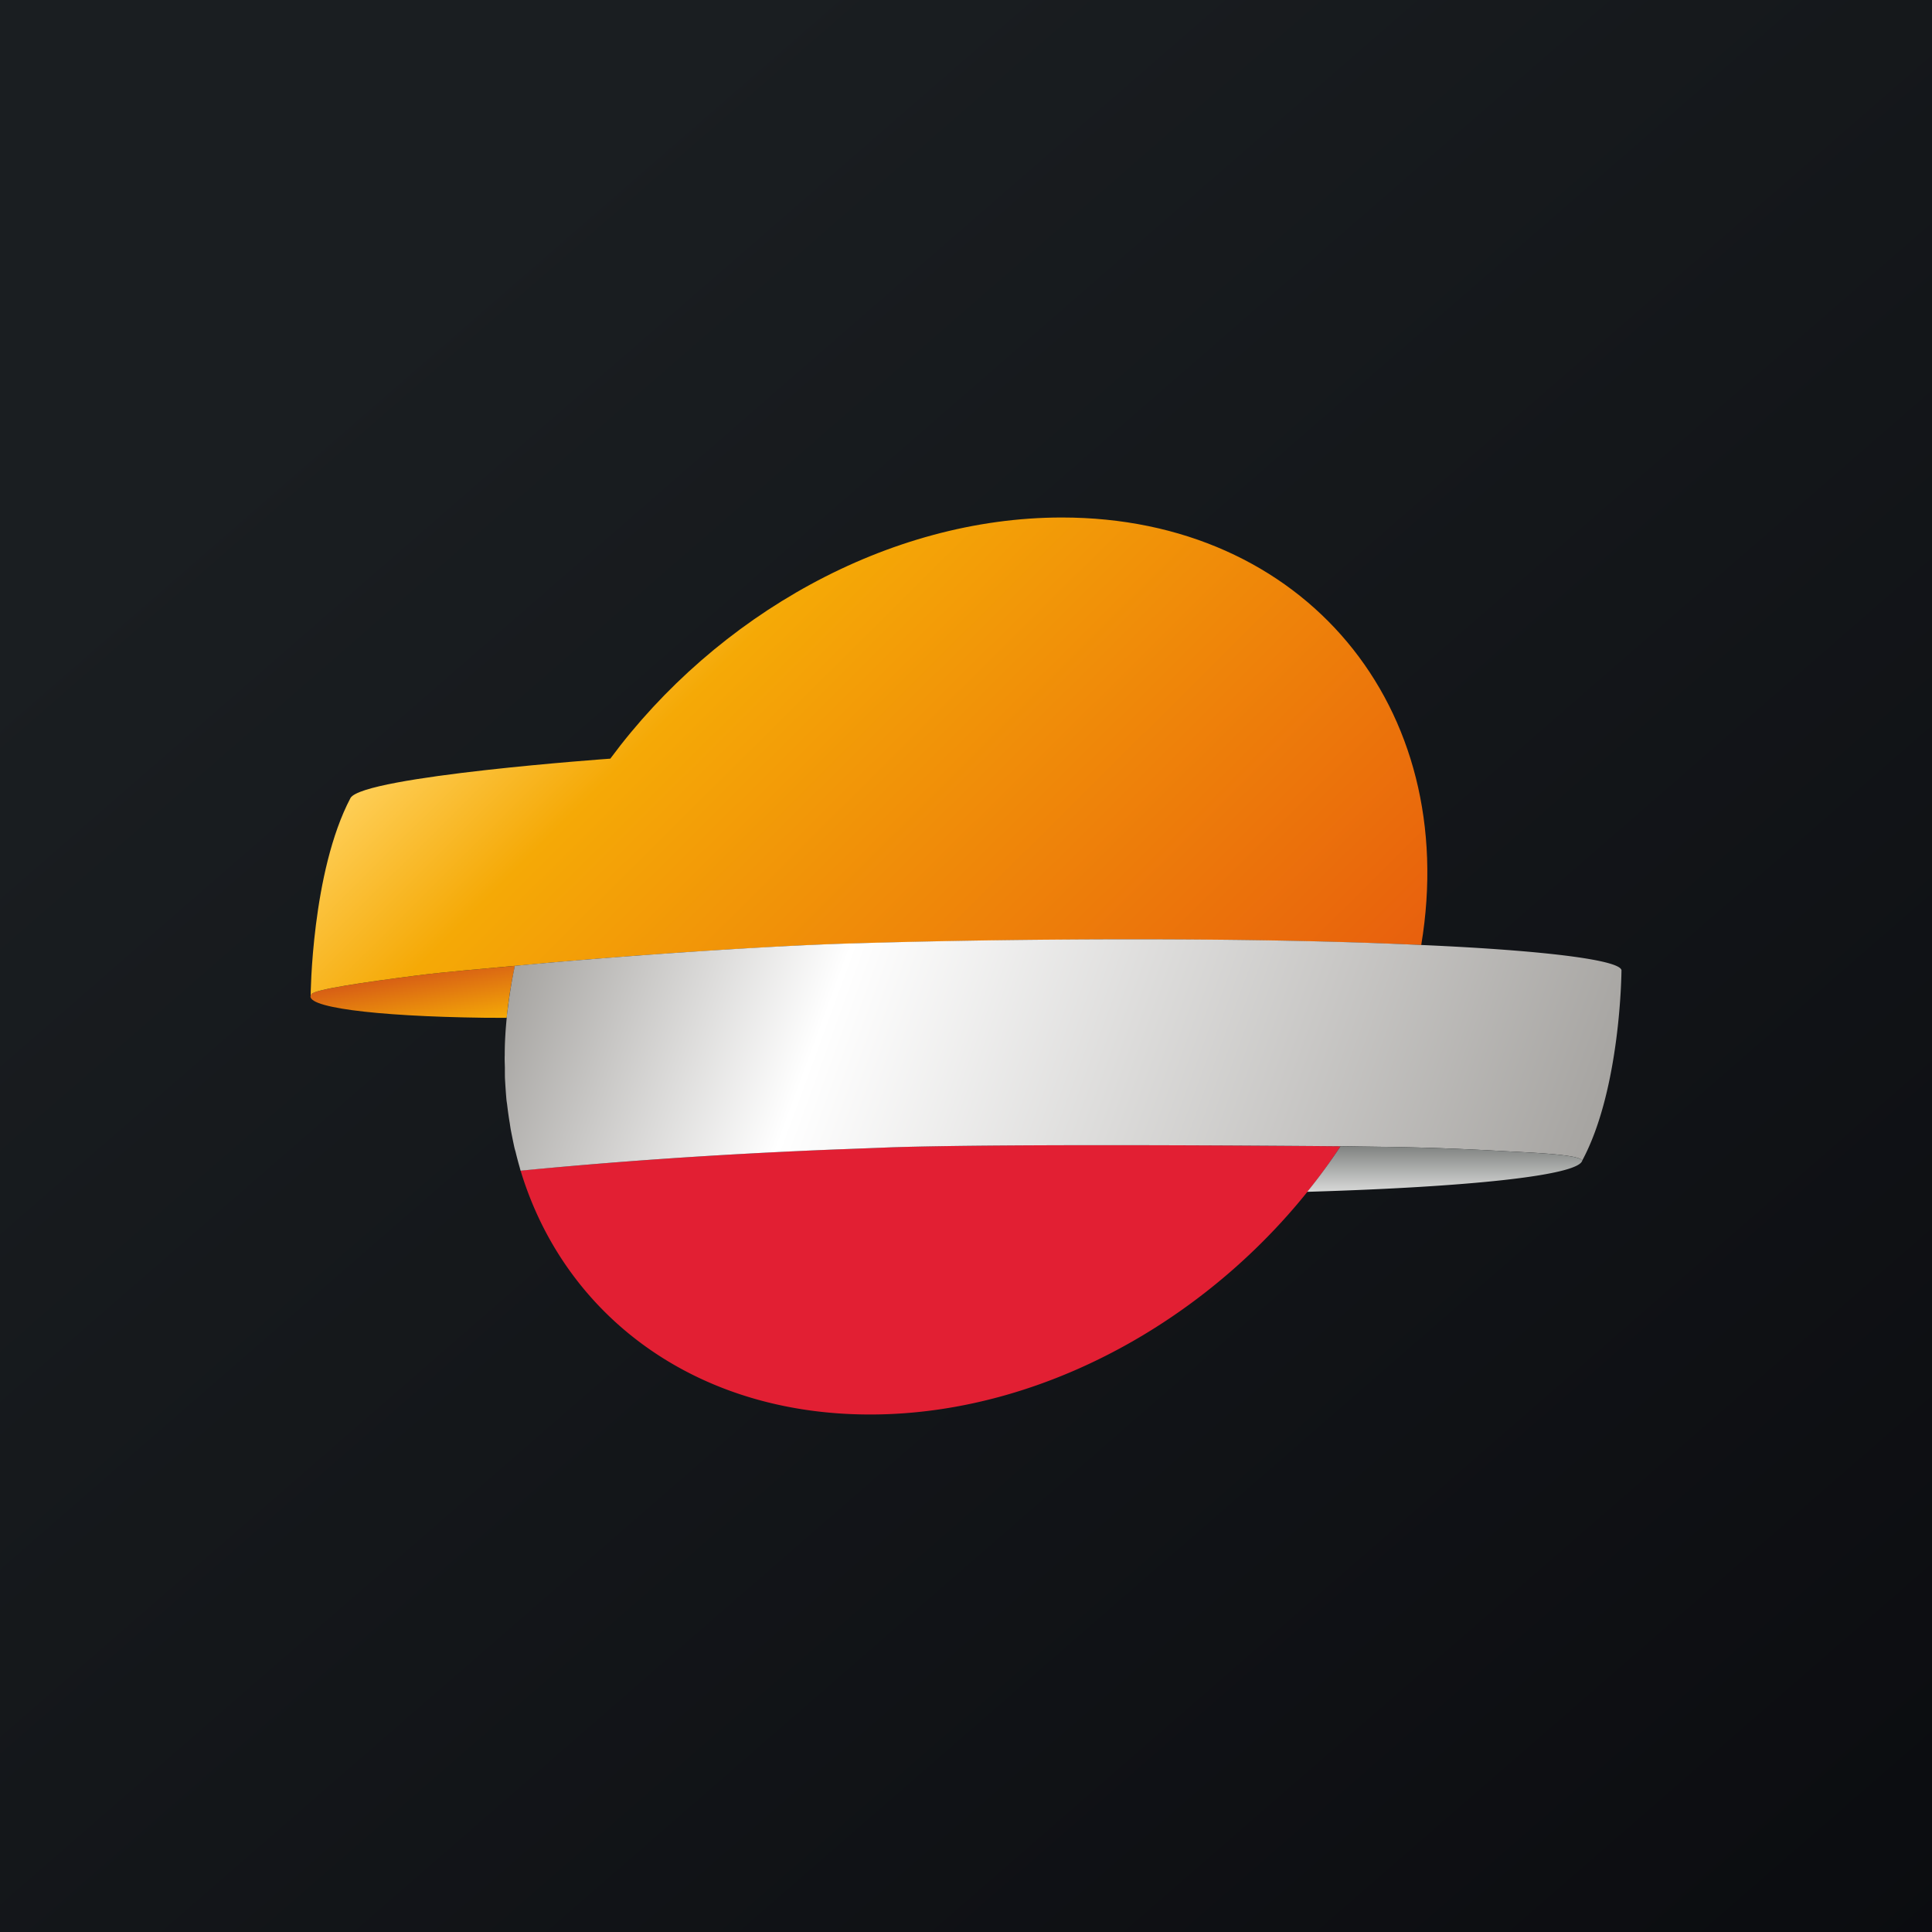
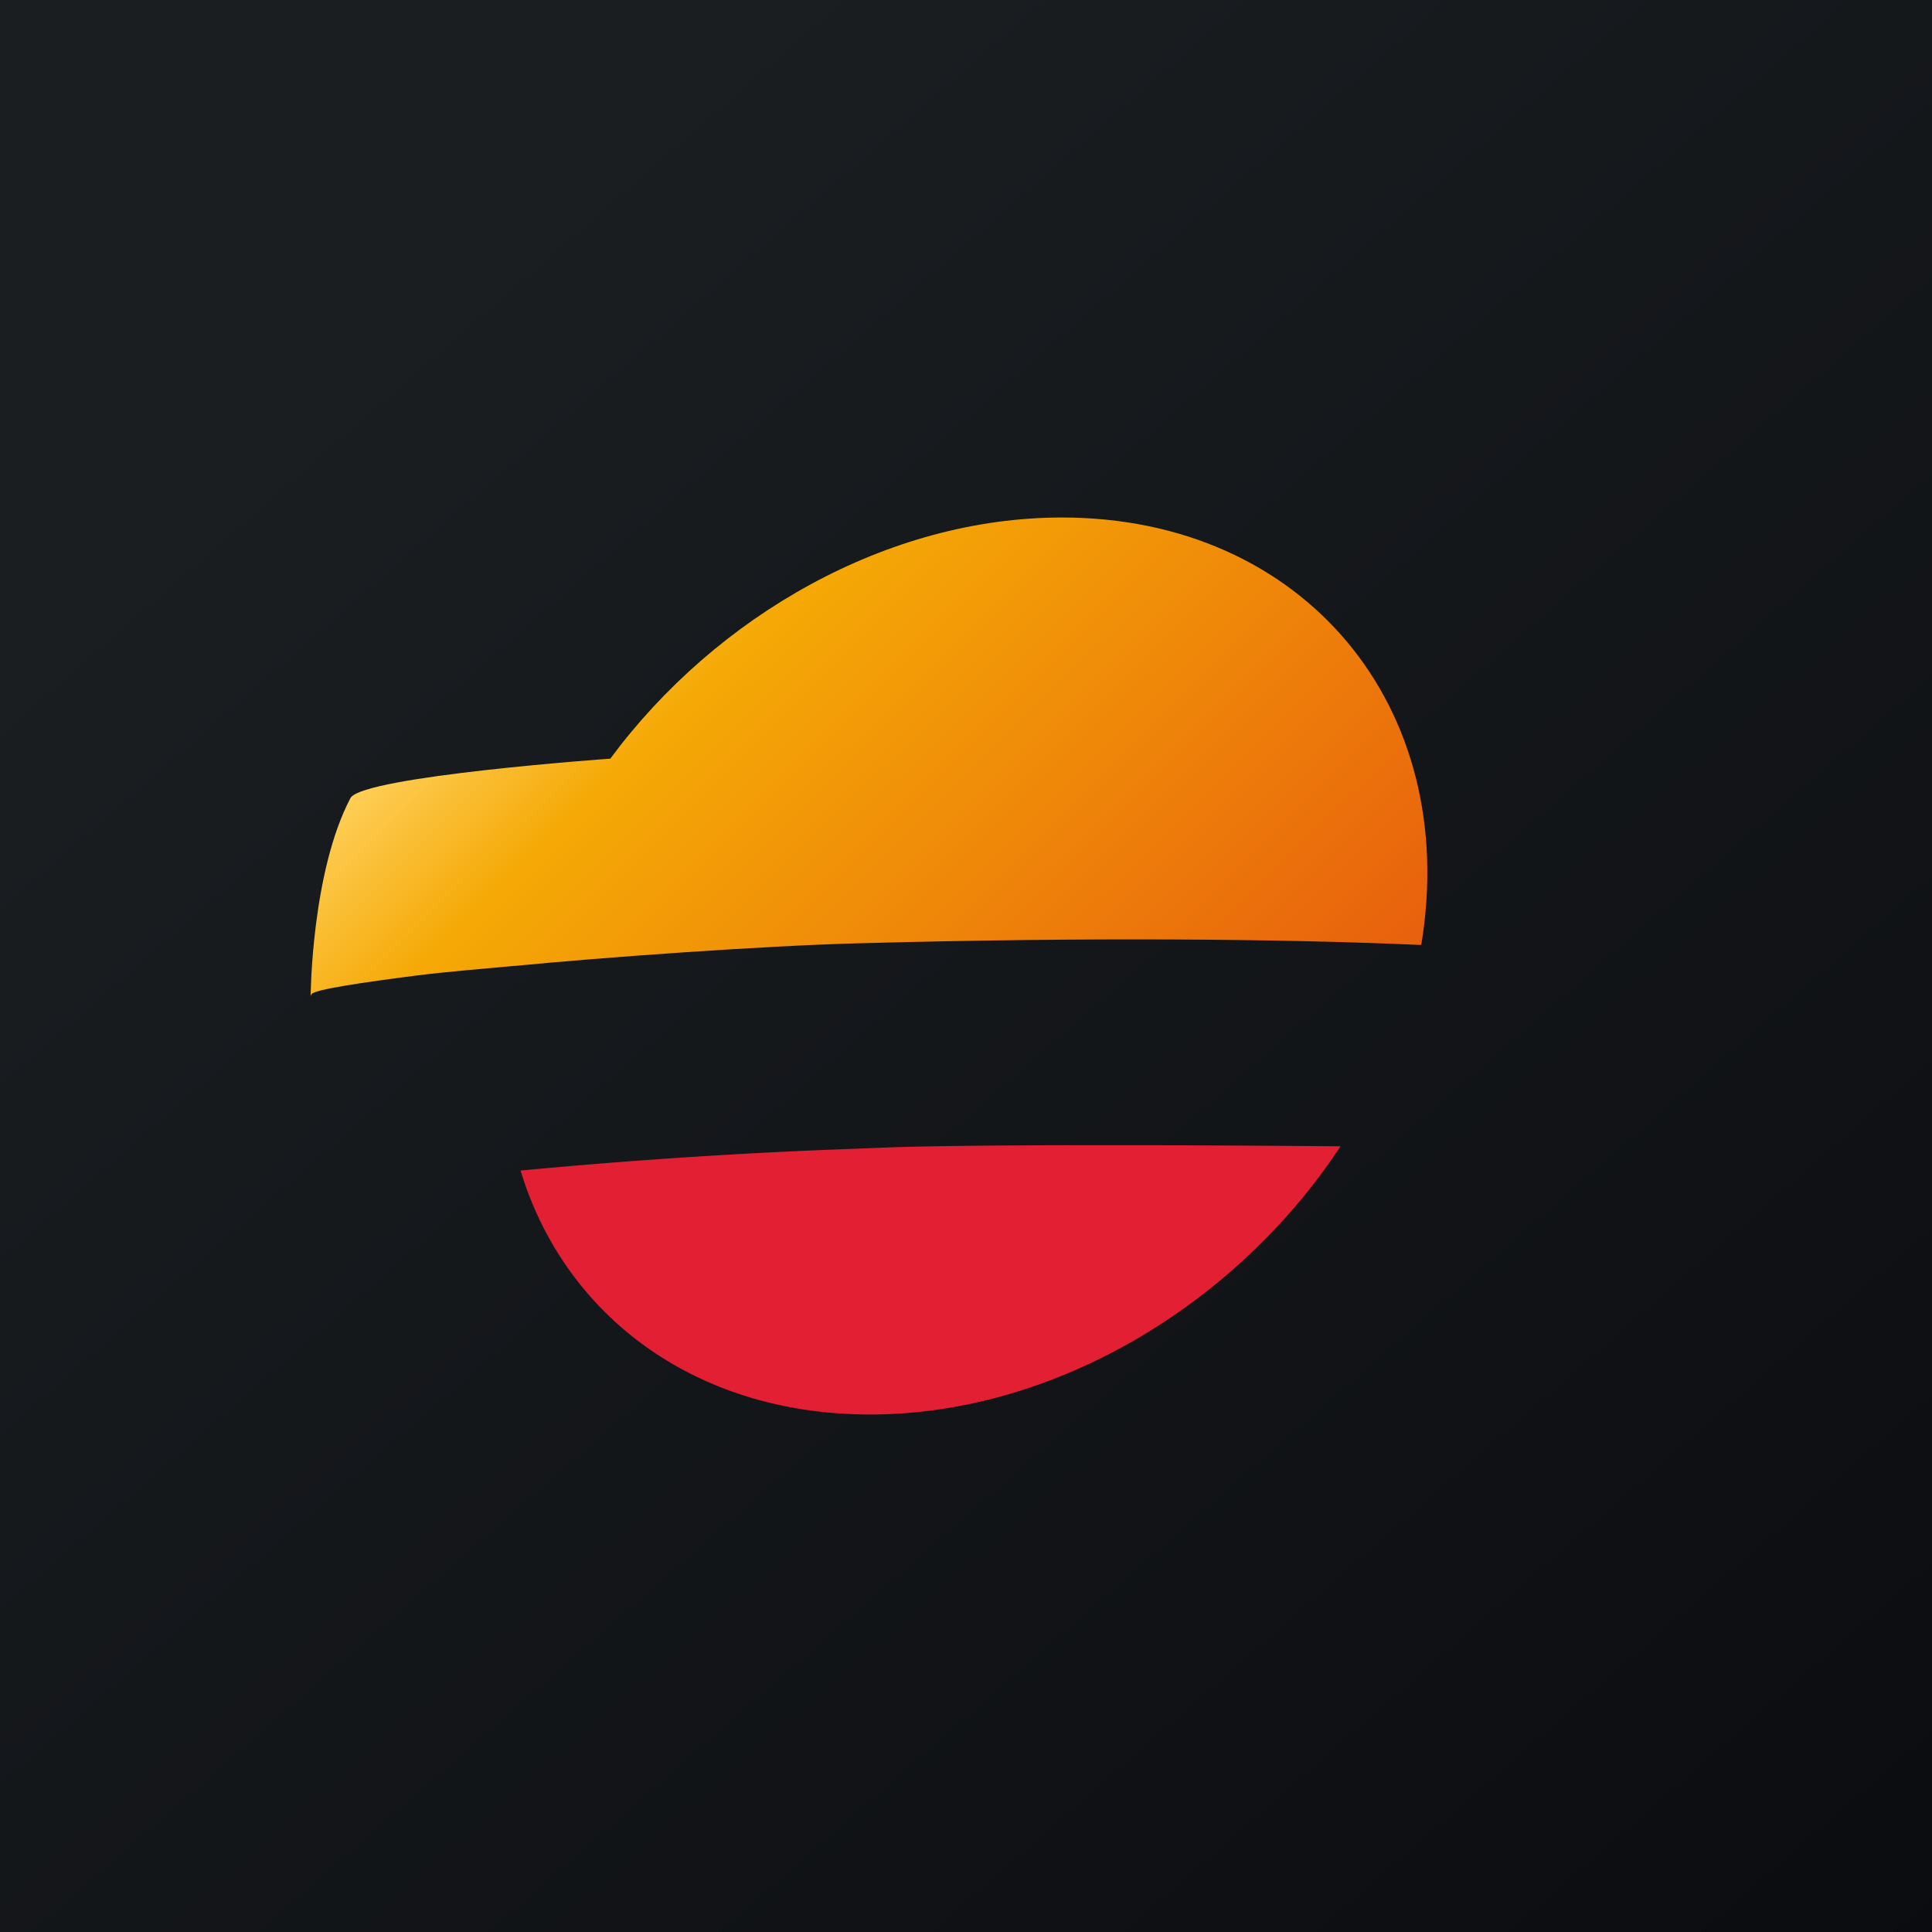
<svg xmlns="http://www.w3.org/2000/svg" width="56" height="56">
  <rect width="100%" height="100%" fill="#333333" stroke="none" />
  <path fill="url(#paint0_linear)" d="M0 0h56v56H0z" />
-   <path d="M14.882 28c-.75.07-1.937.164-2.812.276-1.53.197-2.919.4-3.04.536-.312.373 1.785.646 4.98.688.22.002.447.002.677.003.048-.486.125-.985.234-1.492v-.015l-.039.003z" fill="url(#paint2_linear)" />
  <path d="M17.69 21.99s-7.154.508-7.53 1.139c-1.133 2.149-1.156 5.743-1.156 5.743l.004-.012c.003-.014.016-.028.023-.048.12-.137 1.515-.34 3.04-.536.878-.112 2.06-.206 2.811-.277l.039-.003v.002c2.488-.244 7.229-.586 9.936-.655 6.637-.183 12.368-.13 16.338.048C42.345 20.49 37.791 15 30.78 15c-5.042 0-10.018 2.839-13.09 6.99z" fill="url(#paint3_linear)" />
  <path d="M38.856 33.226c-2.047-.018-9.602-.076-12.96.027l-1.609.062a166.46 166.46 0 00-9.197.614v.003C16.36 38.129 20.146 41 25.22 41c5.349 0 10.63-3.201 13.636-7.774z" fill="#E21F33" />
-   <path d="M24.857 27.34c-2.707.07-7.447.415-9.935.656-.056.274-.144.722-.213 1.317l-.007.038c-.02.203-.039.406-.052.607l-.002.04a8.995 8.995 0 00-.018.583c-.006.121.002.248.004.364 0 .102 0 .203.002.303.012.212.026.43.045.64.007.056.018.117.024.177.02.16.042.324.07.486.01.066.018.127.03.196.03.152.06.307.093.458.012.063.028.12.046.18.037.156.08.315.124.468.005.027.014.048.021.08 2.503-.244 5.576-.474 9.201-.618.045 0 1.594-.061 1.606-.061 3.36-.104 10.913-.046 12.964-.029.323.003.522.007.522.007 1.716.023 2.419.037 4.203.134.828.045 2.196.096 2.273.273v.006l-.009.017.01-.016v-.001c1.12-2.078 1.14-5.502 1.14-5.502.056-.3-2.106-.59-5.801-.752-2.267-.107-5.1-.165-8.352-.165-2.447 0-5.132.031-7.989.114z" fill="url(#paint4_linear)" />
-   <path d="M38.856 33.225c-.301.456-.62.894-.965 1.32h.004c4.724-.14 7.83-.474 7.965-.898v-.007c-.078-.177-1.443-.228-2.269-.274a82.982 82.982 0 00-4.21-.133s-.196-.004-.525-.008zm-.006 0h.006-.006zm-.004 0h.004-.004z" fill="url(#paint5_linear)" />
  <defs>
    <linearGradient id="paint0_linear" x1="10.418" y1="9.712" x2="68.147" y2="76.017" gradientUnits="userSpaceOnUse">
      <stop stop-color="#1A1E21" />
      <stop offset="1" stop-color="#06060A" />
    </linearGradient>
    <linearGradient id="paint2_linear" x1="11.735" y1="28.268" x2="12.034" y2="29.976" gradientUnits="userSpaceOnUse">
      <stop stop-color="#D75E15" />
      <stop offset="1" stop-color="#F5AA06" />
    </linearGradient>
    <linearGradient id="paint3_linear" x1="18.504" y1="14.815" x2="36.057" y2="32.484" gradientUnits="userSpaceOnUse">
      <stop stop-color="#FECE56" />
      <stop offset=".196" stop-color="#F5A906" />
      <stop offset="1" stop-color="#E8600D" />
    </linearGradient>
    <linearGradient id="paint4_linear" x1="15.966" y1="25.201" x2="45.115" y2="35.881" gradientUnits="userSpaceOnUse">
      <stop stop-color="#A6A4A1" />
      <stop offset=".288" stop-color="#fff" />
      <stop offset="1" stop-color="#A6A4A1" />
    </linearGradient>
    <linearGradient id="paint5_linear" x1="41.875" y1="34.545" x2="41.875" y2="33.226" gradientUnits="userSpaceOnUse">
      <stop offset=".006" stop-color="#D7D8D7" />
      <stop offset="1" stop-color="#808381" />
    </linearGradient>
  </defs>
</svg>